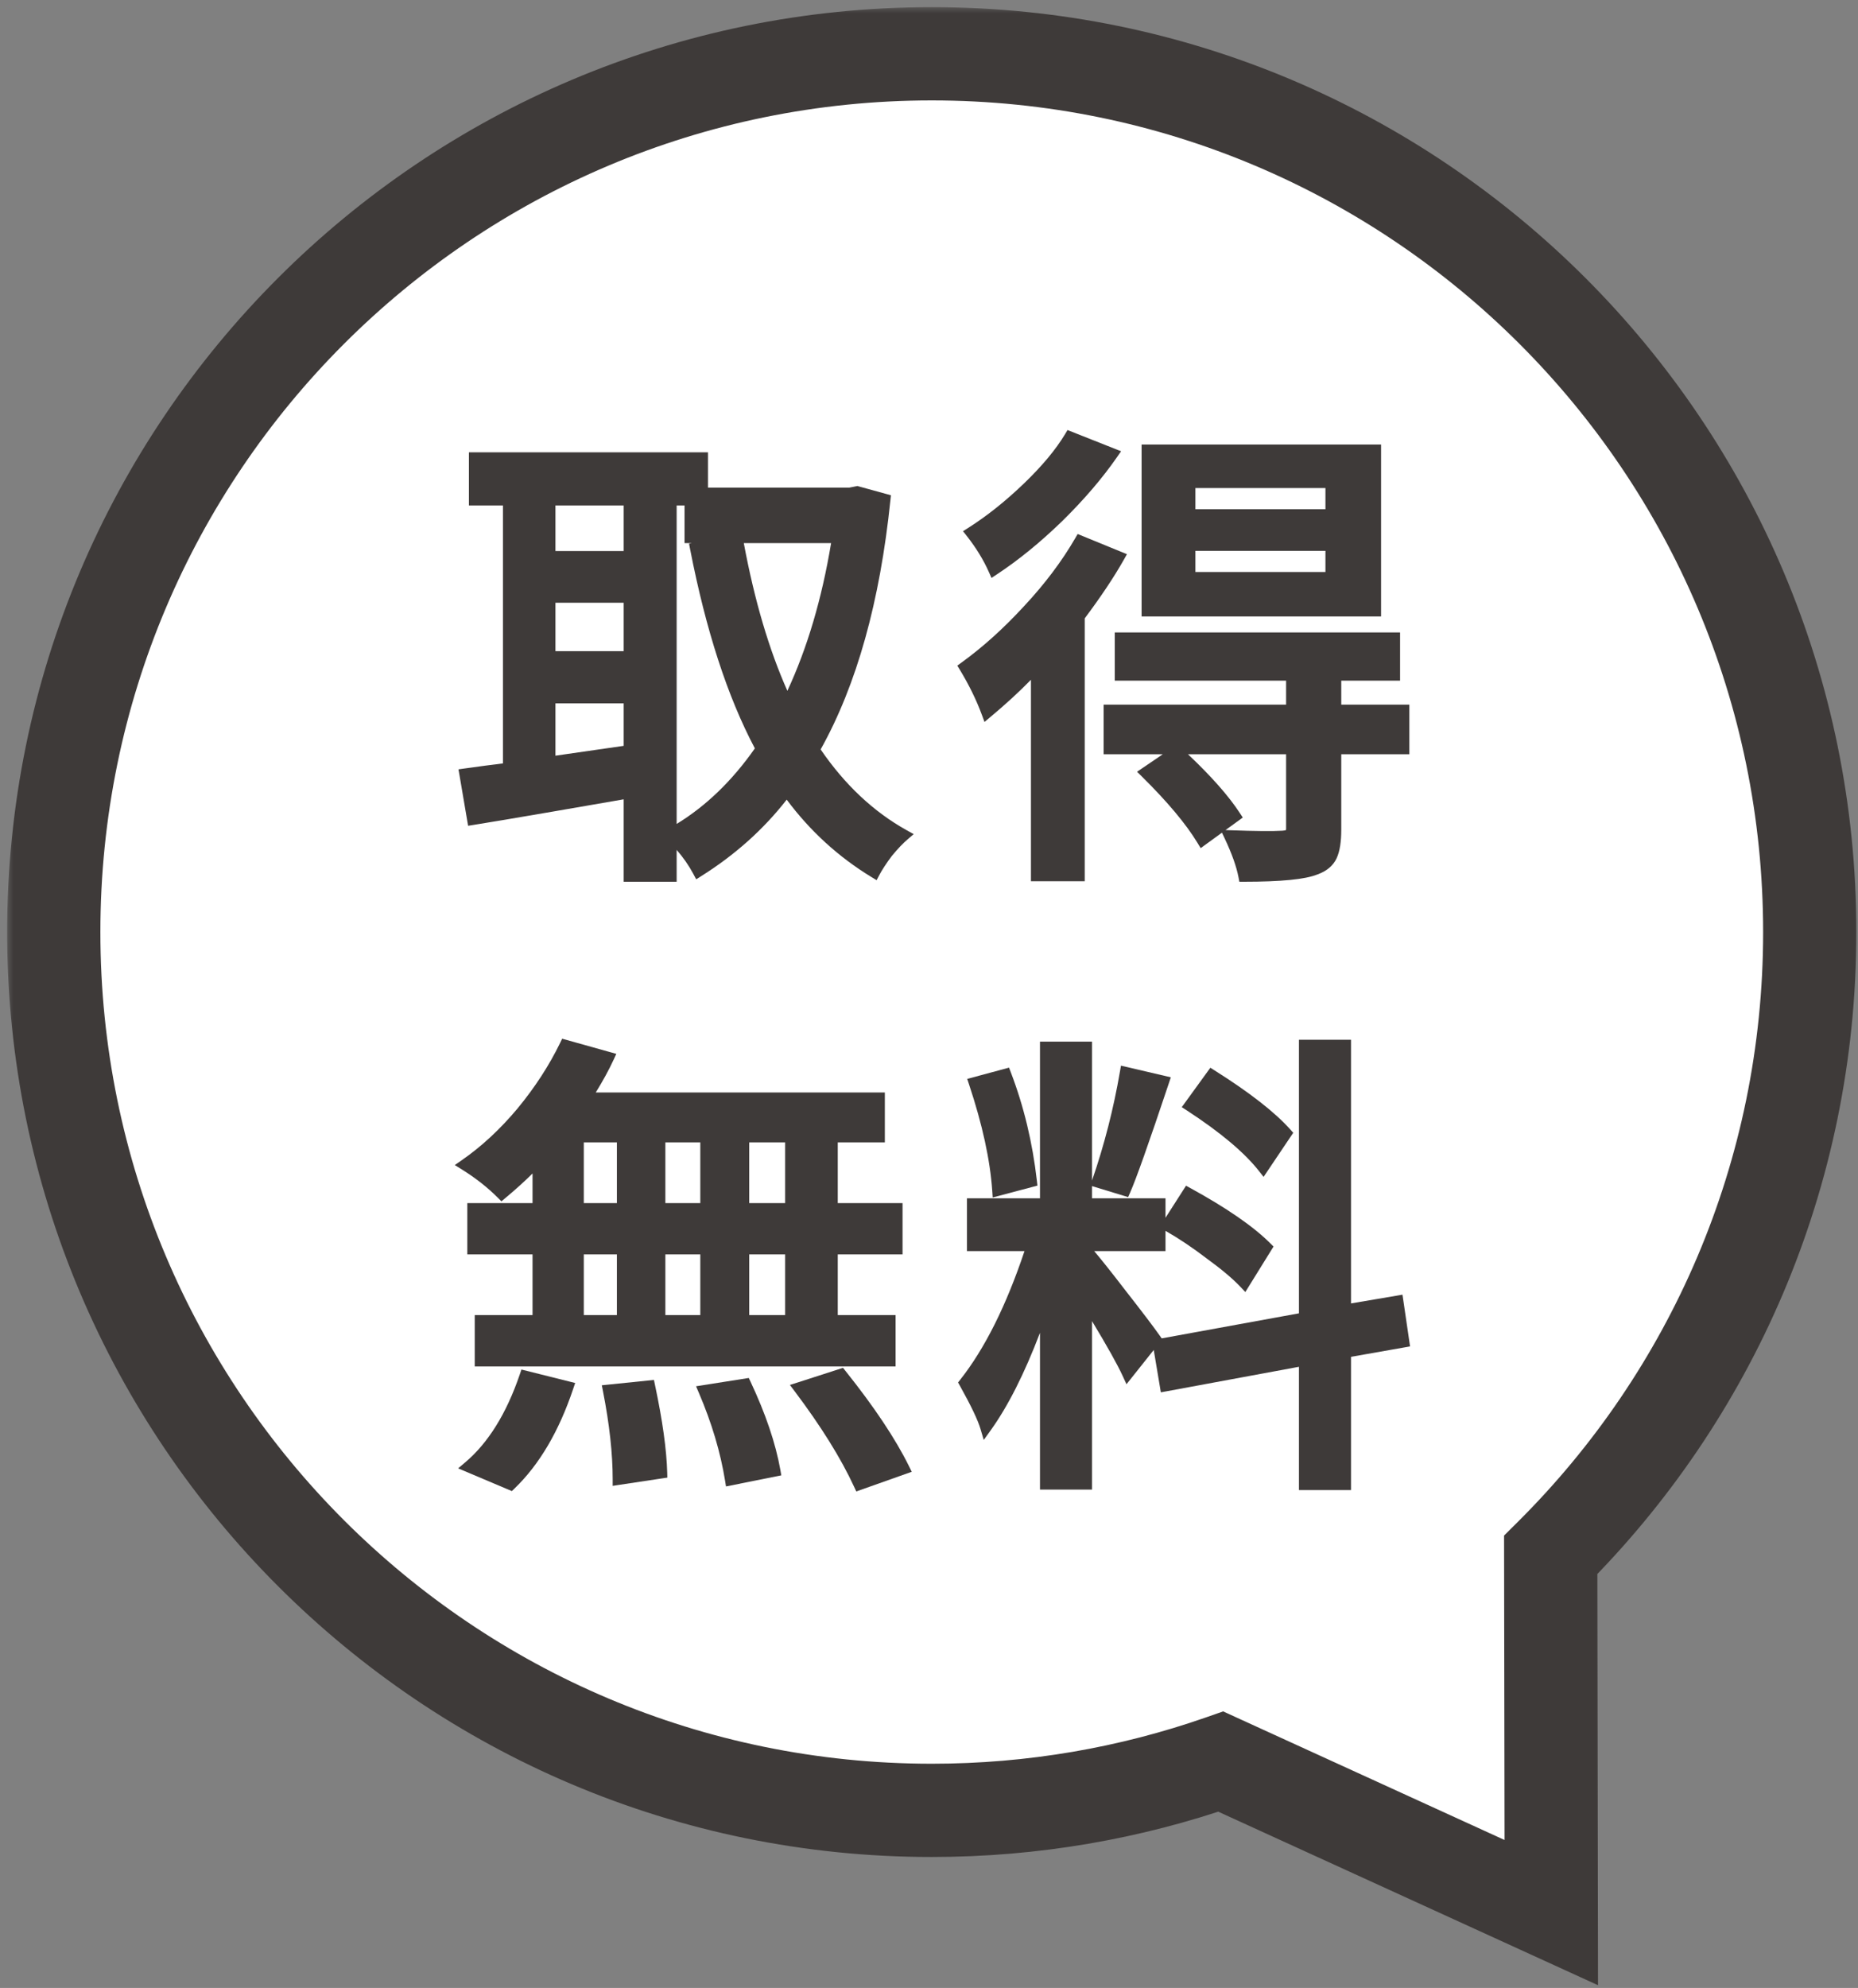
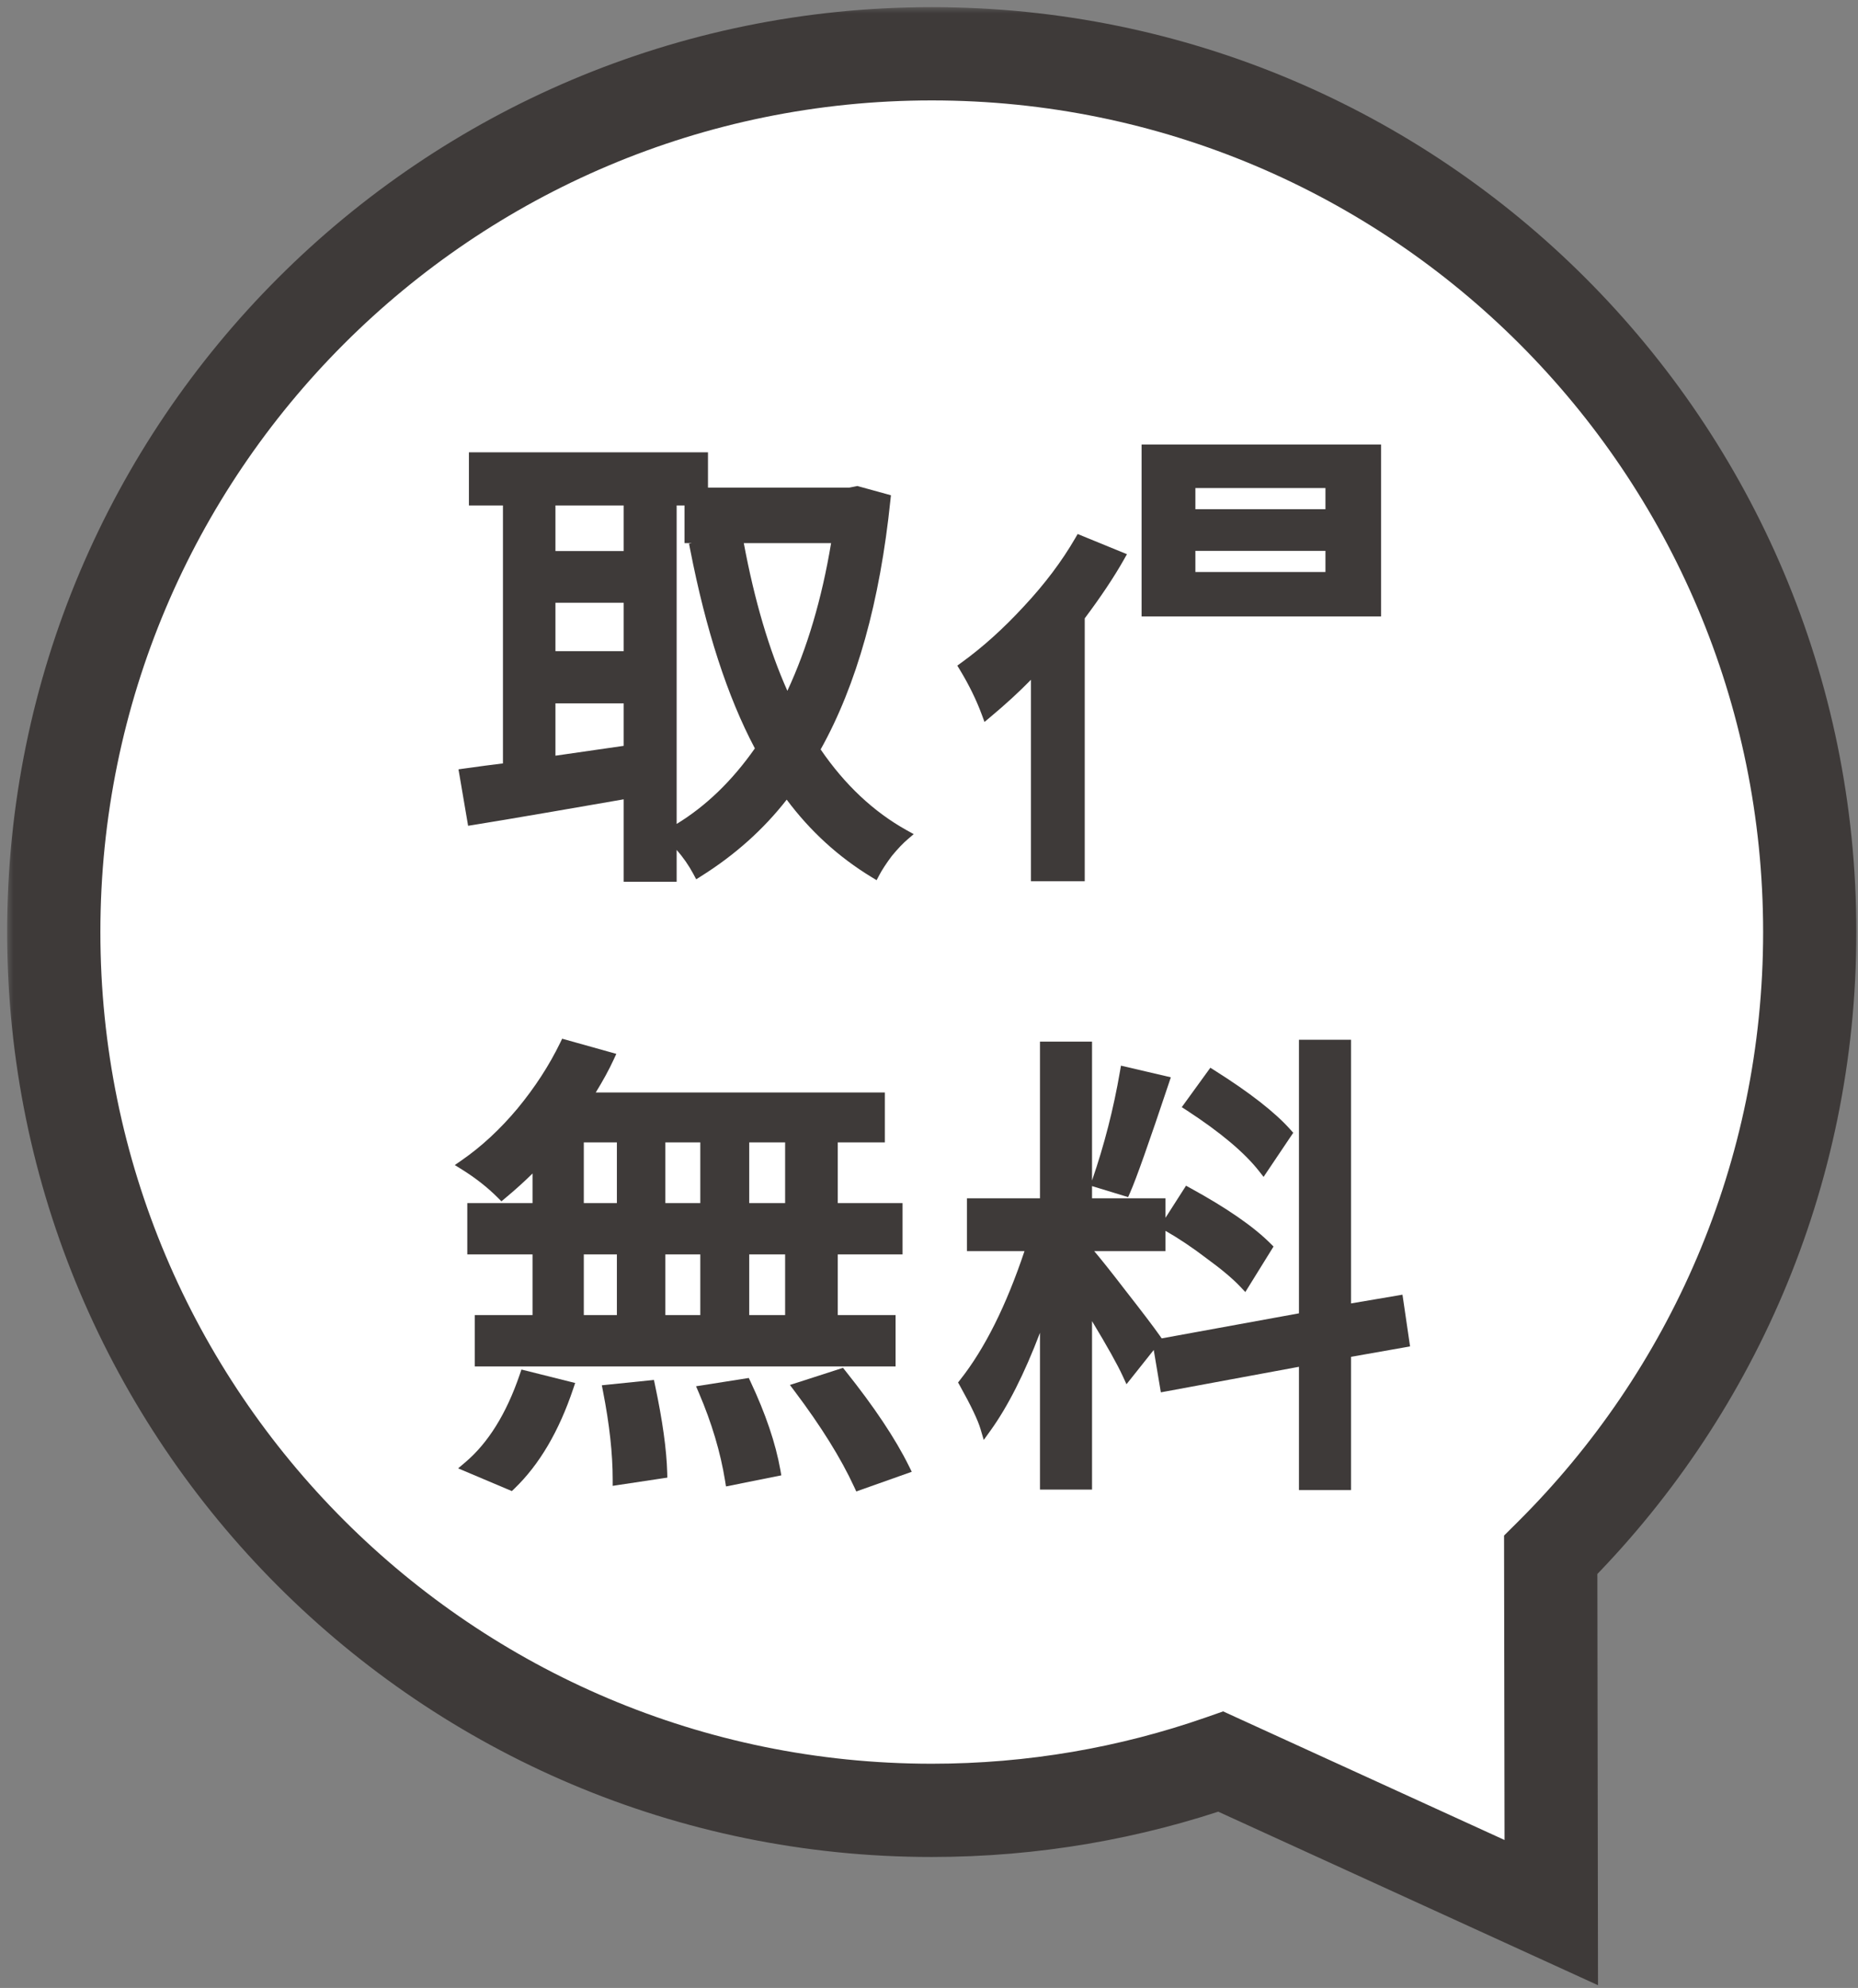
<svg xmlns="http://www.w3.org/2000/svg" width="115" height="123" viewBox="0 0 115 123" fill="none">
  <rect x="0" y="0" width="115" height="123" fill="#808080" stroke="none" />
  <mask id="path-1-outside-1_345_718" maskUnits="userSpaceOnUse" x="0.328" y="0.328" width="115" height="123" fill="black">
    <rect fill="white" x="0.328" y="0.328" width="115" height="123" />
    <path d="M57.67 3.328C87.682 3.328 112.013 27.658 112.013 57.67C112.013 72.734 105.881 86.365 95.981 96.208L96.016 118.339L75.562 108.996C69.959 110.949 63.939 112.013 57.67 112.013C27.658 112.013 3.328 87.682 3.328 57.67C3.328 27.658 27.658 3.328 57.67 3.328Z" />
  </mask>
  <path d="M57.67 3.328C87.682 3.328 112.013 27.658 112.013 57.67C112.013 72.734 105.881 86.365 95.981 96.208L96.016 118.339L75.562 108.996C69.959 110.949 63.939 112.013 57.67 112.013C27.658 112.013 3.328 87.682 3.328 57.67C3.328 27.658 27.658 3.328 57.67 3.328Z" fill="white" />
  <path d="M57.67 3.328V0.443H57.67L57.67 3.328ZM112.013 57.67H114.898V57.67L112.013 57.67ZM95.981 96.208L93.946 94.162L93.093 95.01L93.095 96.213L95.981 96.208ZM96.016 118.339L94.817 120.963L98.908 122.832L98.901 118.334L96.016 118.339ZM75.562 108.996L76.761 106.372L75.707 105.89L74.613 106.272L75.562 108.996ZM57.67 112.013L57.67 114.898H57.67V112.013ZM3.328 57.67L0.443 57.67V57.67H3.328ZM57.67 3.328V6.213C86.089 6.213 109.127 29.251 109.128 57.67L112.013 57.67L114.898 57.67C114.898 26.064 89.276 0.443 57.67 0.443V3.328ZM112.013 57.67H109.128C109.128 71.935 103.325 84.838 93.946 94.162L95.981 96.208L98.015 98.254C108.438 87.892 114.898 73.533 114.898 57.67H112.013ZM95.981 96.208L93.095 96.213L93.13 118.343L96.016 118.339L98.901 118.334L98.866 96.203L95.981 96.208ZM96.016 118.339L97.214 115.715L76.761 106.372L75.562 108.996L74.364 111.62L94.817 120.963L96.016 118.339ZM75.562 108.996L74.613 106.272C69.31 108.12 63.611 109.128 57.67 109.128V112.013V114.898C64.267 114.898 70.609 113.778 76.512 111.721L75.562 108.996ZM57.67 112.013L57.67 109.128C29.251 109.127 6.213 86.089 6.213 57.67H3.328H0.443C0.443 89.276 26.064 114.898 57.67 114.898L57.67 112.013ZM3.328 57.67L6.213 57.67C6.213 29.251 29.251 6.213 57.67 6.213L57.67 3.328L57.67 0.443C26.064 0.443 0.443 26.064 0.443 57.67L3.328 57.67Z" fill="#3E3A39" mask="url(#path-1-outside-1_345_718)" />
  <path d="M52.326 84.819C54.104 87.043 55.418 89.01 56.26 90.715L56.433 91.064L52.999 92.281L52.866 91.995C52.053 90.234 50.828 88.263 49.184 86.081L48.891 85.692L49.353 85.544L52.177 84.633L52.326 84.819Z" fill="#3E3A39" />
  <path d="M35.6 85.57L35.48 85.925C34.603 88.541 33.395 90.607 31.845 92.1L31.681 92.258L28.355 90.852L28.786 90.488C30.205 89.29 31.339 87.483 32.172 85.039L32.274 84.738L35.6 85.57Z" fill="#3E3A39" />
  <path d="M83.62 80.647L86.457 80.166L86.806 80.106L87.275 83.307L83.62 83.951V92.196H80.398V84.568L72.196 86.085L71.85 86.148L71.792 85.802L71.41 83.527L70.073 85.208L69.723 85.647L69.488 85.136C69.168 84.437 68.536 83.309 67.591 81.743V92.167H64.369V82.465C63.403 85 62.382 87.023 61.301 88.522L60.888 89.095L60.688 88.417C60.53 87.879 60.112 86.993 59.411 85.739L59.298 85.538L59.441 85.356C60.951 83.44 62.276 80.795 63.411 77.409H59.85V74.142H64.369V64.448H67.591V73.041L67.6 73.016C68.351 70.835 68.925 68.595 69.319 66.299L69.382 65.936L72.098 66.569L72.468 66.656L72.348 67.017C71.119 70.694 70.317 72.96 69.948 73.789L69.824 74.069L69.531 73.98L67.825 73.459L67.591 73.387V74.142H72.138V75.348L73.409 73.363L73.692 73.519C75.92 74.741 77.573 75.878 78.631 76.935L78.824 77.128L77.079 79.942L76.77 79.616C76.299 79.117 75.606 78.533 74.686 77.864L74.68 77.859C73.803 77.19 72.955 76.623 72.138 76.156V77.409H67.724C68.149 77.91 68.794 78.718 69.648 79.83C70.69 81.161 71.406 82.104 71.791 82.652L71.901 82.81L80.398 81.26V64.333H83.62V80.647Z" fill="#3E3A39" />
  <path d="M46.456 85.494C47.388 87.477 48.006 89.297 48.301 90.952L48.359 91.285L44.935 91.971L44.878 91.616C44.594 89.857 44.055 88.046 43.257 86.183L43.082 85.773L46.345 85.26L46.456 85.494Z" fill="#3E3A39" />
  <path d="M40.539 85.686C41.003 87.871 41.258 89.684 41.297 91.118L41.305 91.425L41.002 91.47L38.319 91.874L37.922 91.935V91.532C37.922 89.943 37.723 88.128 37.322 86.084L37.25 85.712L37.627 85.673L40.165 85.413L40.475 85.382L40.539 85.686Z" fill="#3E3A39" />
  <path fill-rule="evenodd" clip-rule="evenodd" d="M38.147 65.206L37.977 65.574C37.691 66.195 37.321 66.868 36.874 67.596H54.767V70.685H51.853V74.439H55.863V77.614H51.853V81.369H55.431V84.544H29.384V81.369H32.961V77.614H28.923V74.439H32.961V72.608C32.48 73.084 31.92 73.592 31.278 74.127L31.036 74.329L30.812 74.106C30.179 73.472 29.441 72.891 28.596 72.364L28.148 72.086L28.581 71.786C29.802 70.94 30.954 69.874 32.032 68.586C33.111 67.278 33.99 65.924 34.669 64.527L34.795 64.268L38.147 65.206ZM36.134 81.369H38.182V77.614H36.134V81.369ZM41.182 81.369H43.345V77.614H41.182V81.369ZM46.373 81.369H48.595V77.614H46.373V81.369ZM36.134 74.439H38.182V70.685H36.134V74.439ZM41.182 74.439H43.345V70.685H41.182V74.439ZM46.373 74.439H48.595V70.685H46.373V74.439Z" fill="#3E3A39" />
-   <path d="M62.565 66.35C63.372 68.461 63.909 70.699 64.178 73.061L64.212 73.357L63.923 73.434L61.442 74.091L61.414 73.673C61.284 71.781 60.809 69.592 59.981 67.103L59.865 66.755L62.454 66.058L62.565 66.35Z" fill="#3E3A39" />
  <path d="M75.189 66.238C77.338 67.594 78.906 68.811 79.866 69.889L80.045 70.089L79.895 70.311L78.209 72.818L77.915 72.445C77.02 71.311 75.541 70.062 73.451 68.701L73.145 68.503L74.914 66.064L75.189 66.238Z" fill="#3E3A39" />
  <path fill-rule="evenodd" clip-rule="evenodd" d="M43.82 30.17H52.569L52.988 30.088L53.068 30.071L53.148 30.094L54.861 30.565L55.144 30.644L55.113 30.935C54.465 37.218 53.029 42.368 50.793 46.37C52.297 48.566 54.072 50.229 56.118 51.369L56.553 51.611L56.174 51.935C55.895 52.173 55.571 52.511 55.204 52.955C54.86 53.413 54.603 53.806 54.429 54.135L54.257 54.46L53.943 54.269C51.898 53.025 50.147 51.427 48.693 49.477C47.255 51.32 45.491 52.896 43.405 54.207L43.091 54.405L42.916 54.077C42.632 53.545 42.286 53.049 41.881 52.587V54.556H38.603V49.457C37.674 49.621 36.216 49.874 34.231 50.213C31.947 50.606 30.306 50.882 29.311 51.04L28.973 51.094L28.438 47.953L28.377 47.602L28.73 47.552C29.012 47.512 29.444 47.454 30.024 47.375C30.461 47.318 30.831 47.272 31.13 47.235V31.274H29.023V27.986H43.82V30.17ZM41.881 50.98C43.699 49.87 45.313 48.315 46.722 46.305C45.025 43.104 43.69 38.99 42.713 33.975L42.648 33.643L42.817 33.605H42.369V31.274H41.881V50.98ZM34.379 46.757L38.603 46.148V43.52H34.379V46.757ZM46.037 33.605C46.701 37.161 47.602 40.206 48.734 42.744C49.964 40.099 50.867 37.054 51.44 33.605H46.037ZM34.379 40.29H38.603V37.294H34.379V40.29ZM34.379 34.094H38.603V31.274H34.379V34.094Z" fill="#3E3A39" />
-   <path fill-rule="evenodd" clip-rule="evenodd" d="M86.657 42.115H83.017V43.598H87.231V46.668H83.017V51.339C83.016 52.072 82.931 52.674 82.727 53.109C82.507 53.579 82.097 53.903 81.557 54.1L81.556 54.099C81.162 54.261 80.583 54.373 79.846 54.445C79.09 54.519 78.139 54.556 76.996 54.556H76.71L76.656 54.274C76.53 53.618 76.246 52.815 75.795 51.863L75.632 51.52L74.315 52.477L74.12 52.155C73.415 50.992 72.272 49.622 70.677 48.047L70.377 47.751L71.971 46.668H68.31V43.598H79.602V42.115H68.997V39.132H86.657V42.115ZM73.529 46.668C74.969 48.03 76.045 49.243 76.741 50.309L76.921 50.584L75.853 51.359L76.12 51.369C77.698 51.427 78.778 51.436 79.372 51.399L79.492 51.385C79.526 51.379 79.555 51.373 79.578 51.367C79.584 51.366 79.588 51.363 79.593 51.361C79.596 51.343 79.602 51.317 79.602 51.28V46.668H73.529Z" fill="#3E3A39" />
  <path d="M69.752 34.29L69.559 34.632C68.952 35.706 68.144 36.916 67.139 38.259V54.526H63.81V42.06C63.084 42.803 62.252 43.569 61.31 44.355L60.935 44.669L60.765 44.209C60.429 43.304 59.98 42.386 59.417 41.455L59.252 41.183L59.51 40.996C60.826 40.045 62.118 38.881 63.385 37.504L63.387 37.502C64.671 36.127 65.724 34.726 66.55 33.302L66.701 33.041L69.752 34.29Z" fill="#3E3A39" />
  <path fill-rule="evenodd" clip-rule="evenodd" d="M85.481 38.143H70.659V27.504H85.481V38.143ZM73.988 35.392H82.038V34.083H73.988V35.392ZM73.988 31.506H82.038V30.197H73.988V31.506Z" fill="#3E3A39" />
-   <path d="M69.389 27.921L69.141 28.279C68.228 29.595 67.095 30.916 65.745 32.243L65.743 32.245C64.393 33.553 63.048 34.65 61.709 35.533L61.368 35.758L61.202 35.385C60.871 34.641 60.419 33.901 59.842 33.167L59.605 32.867L59.929 32.662C61.092 31.922 62.239 31.008 63.371 29.92C64.503 28.832 65.351 27.812 65.923 26.86L66.073 26.608L69.389 27.921Z" fill="#3E3A39" />
</svg>